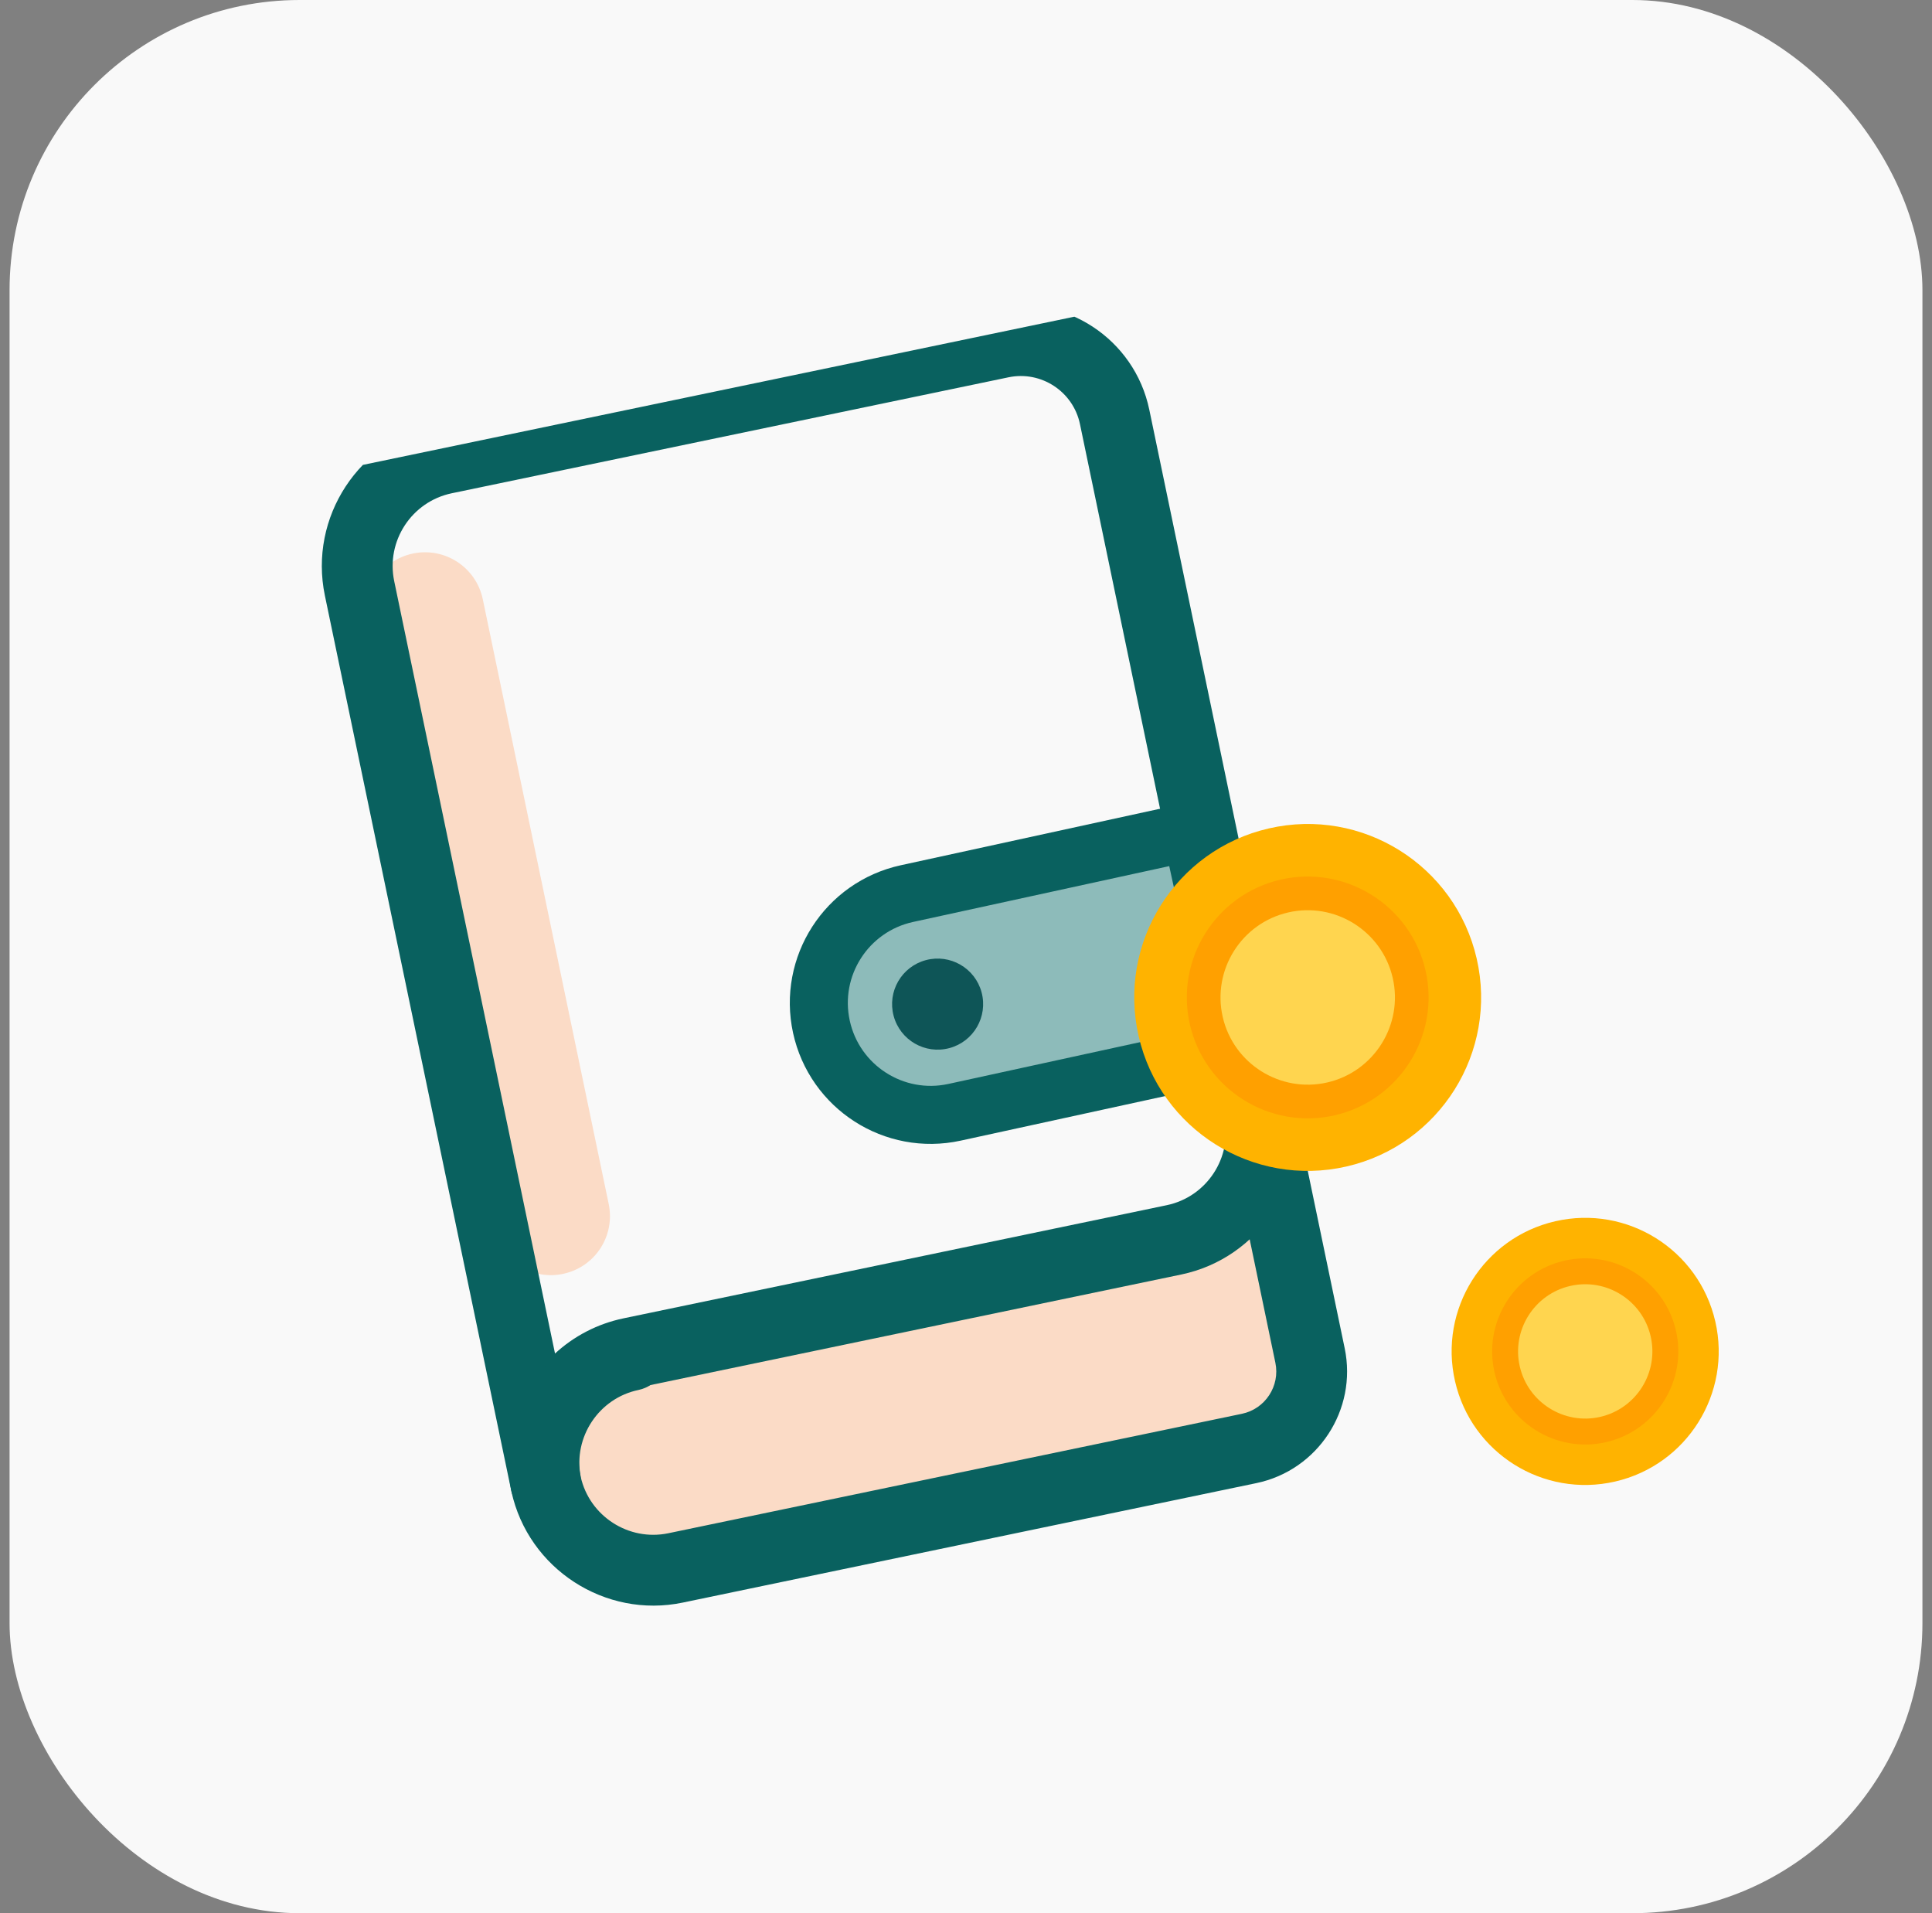
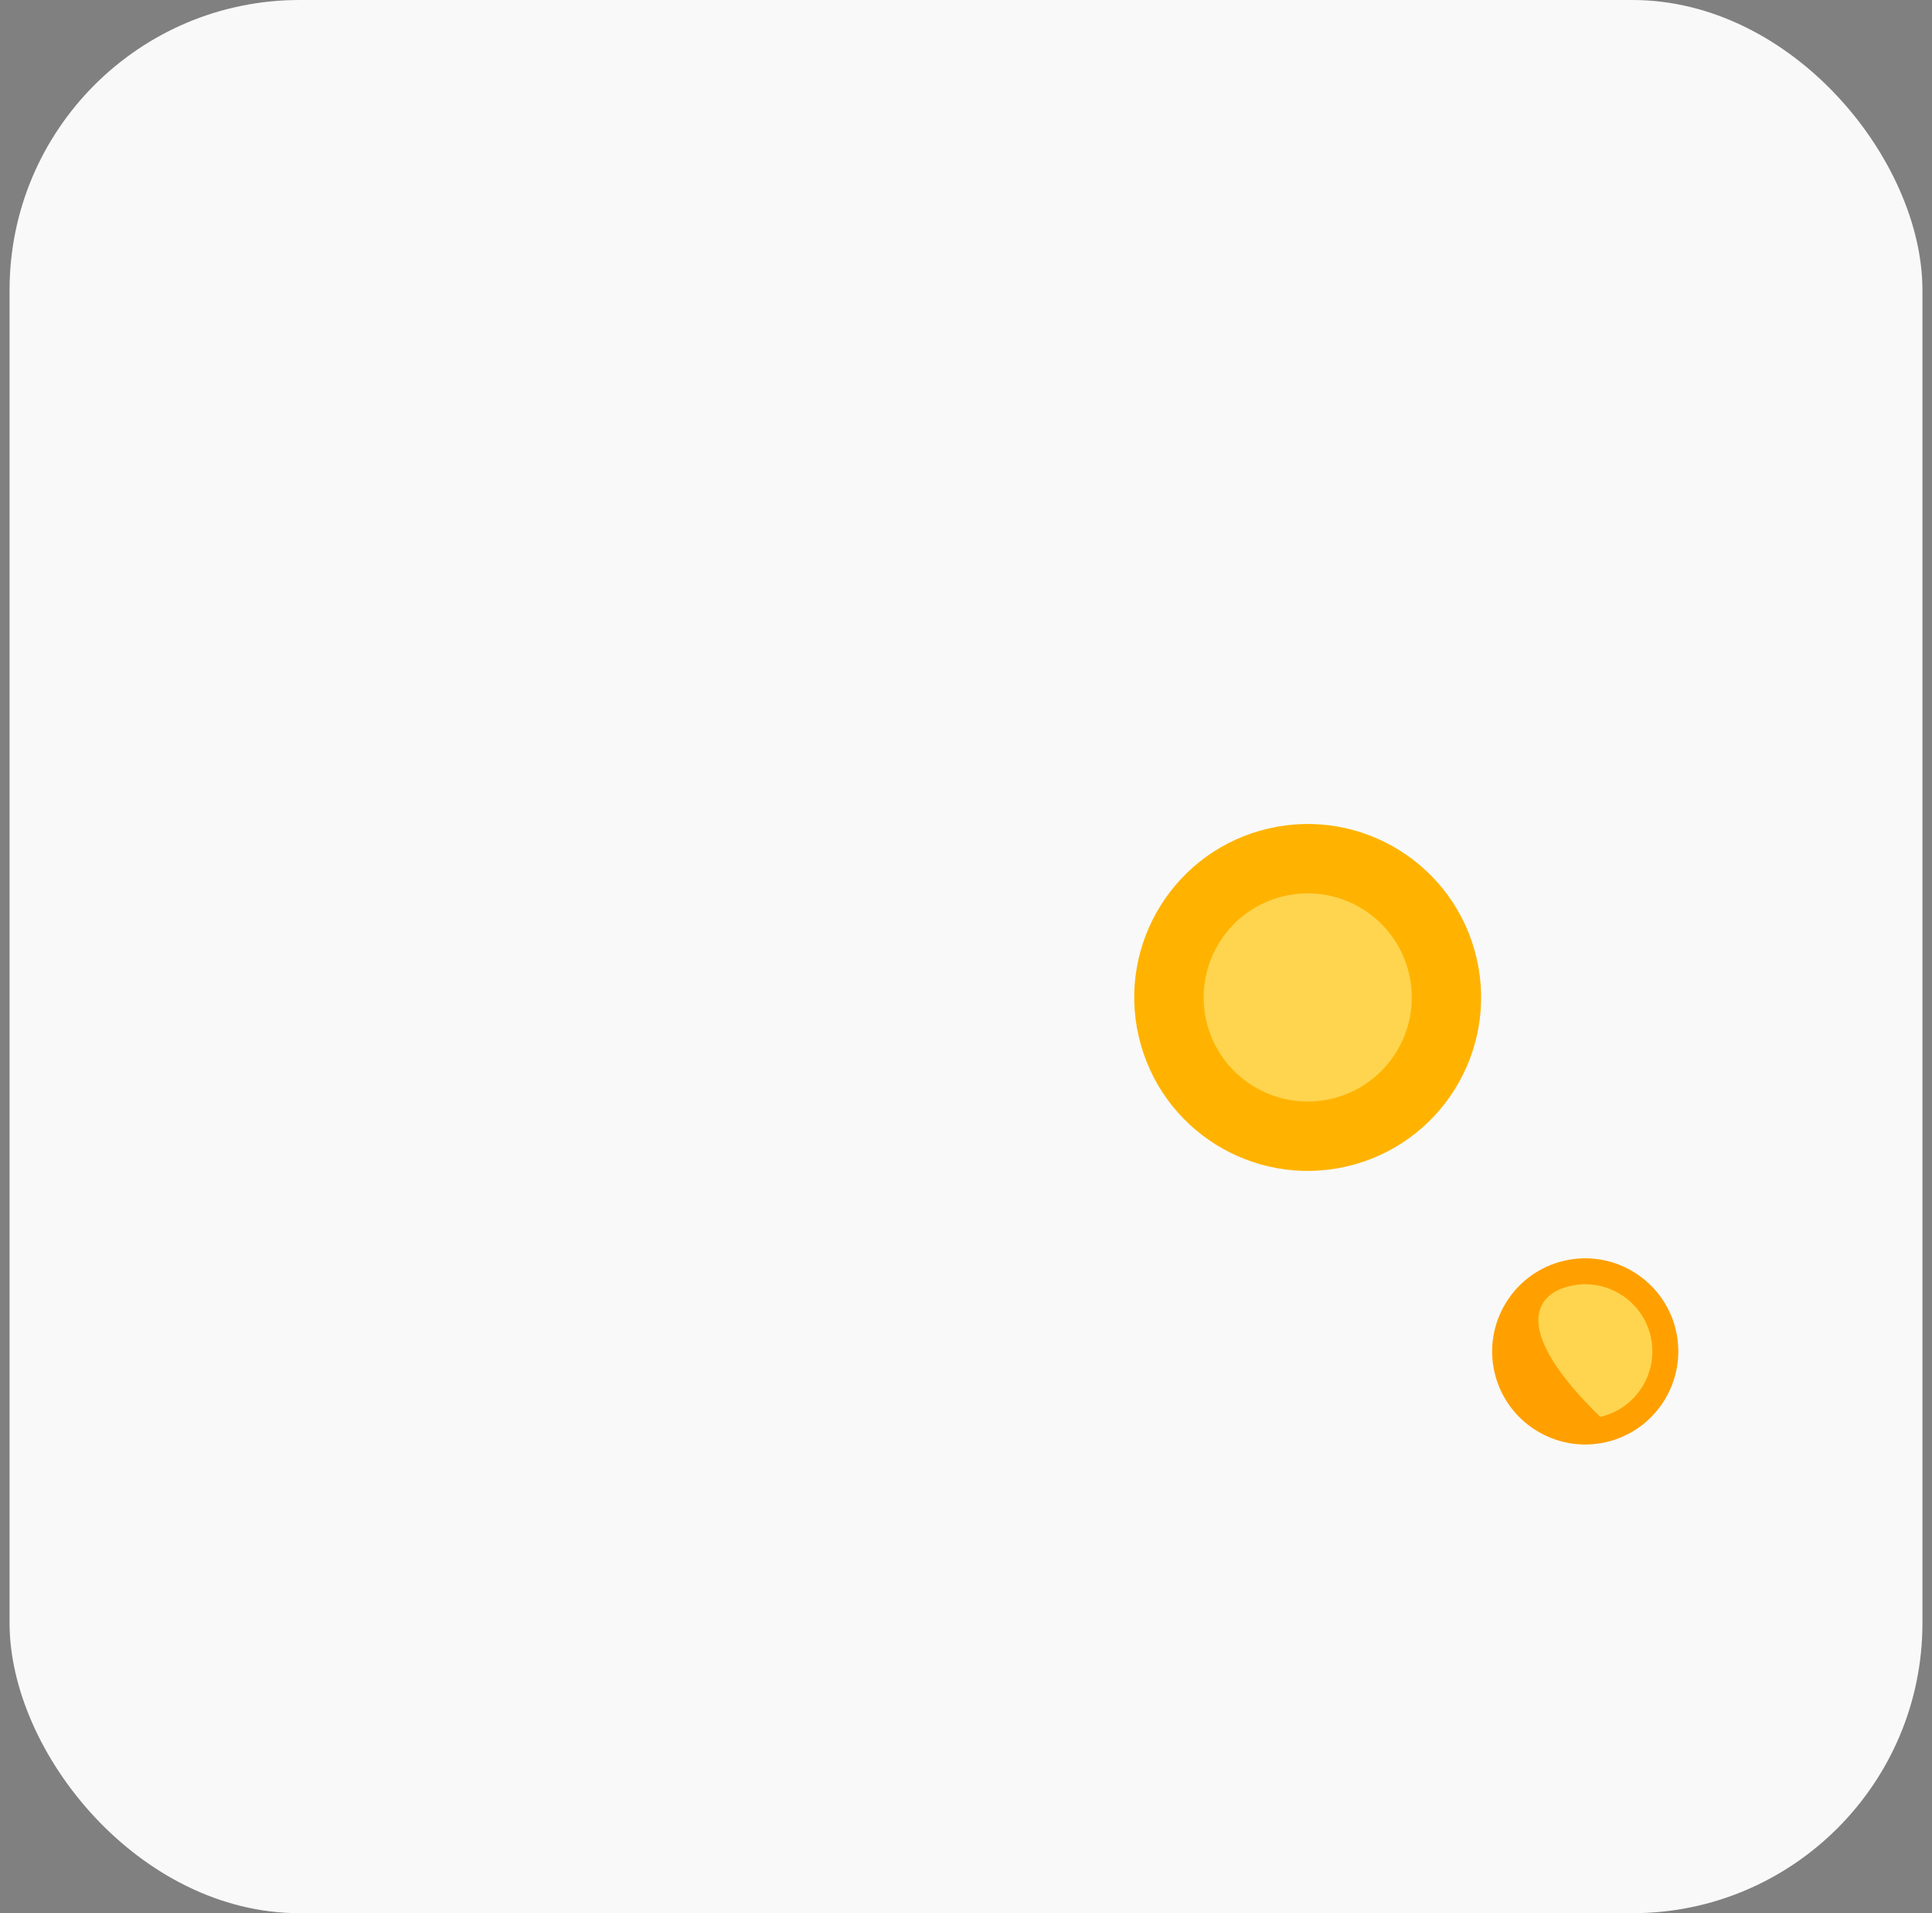
<svg xmlns="http://www.w3.org/2000/svg" width="101" height="100" viewBox="0 0 101 100" fill="none">
  <rect x="0" y="0" width="101" height="100" fill="#808080" stroke="none" />
  <rect x="0.5" width="100" height="100" rx="15.162" fill="#F9F9F9" />
  <g clip-path="url(#clip0_2344_33234)">
    <path opacity="0.3" d="M29.432 66.585C27.763 66.933 26.13 65.862 25.783 64.194L19.199 32.581C19.025 31.746 19.207 30.922 19.639 30.261C20.071 29.601 20.756 29.106 21.59 28.932C23.259 28.585 24.892 29.655 25.239 31.323L31.822 62.935C31.996 63.77 31.815 64.594 31.383 65.255C30.951 65.915 30.266 66.41 29.431 66.584L29.432 66.585Z" fill="#FF934D" />
    <path opacity="0.3" d="M67.09 57.817L69.749 70.587C70.212 72.808 68.785 74.984 66.565 75.446L36.578 81.691C33.498 82.332 30.48 80.369 29.808 77.303C29.198 74.223 31.183 71.219 34.264 70.577L62.659 64.664C62.659 64.664 67.864 63.958 67.09 57.817Z" fill="#FF934D" />
-     <path d="M28.909 79.314C27.909 79.522 26.928 78.879 26.719 77.879L16.984 31.13C16.131 27.036 18.769 23.01 22.863 22.158L51.968 16.096C55.671 15.325 59.311 17.711 60.082 21.413L67.628 57.646C68.48 61.74 65.842 65.765 61.748 66.618L33.353 72.531C31.257 72.968 29.907 75.028 30.343 77.124C30.552 78.125 29.909 79.105 28.909 79.314ZM23.618 25.782C21.522 26.218 20.171 28.279 20.608 30.375L29.015 70.747C29.989 69.85 31.211 69.196 32.599 68.907L60.994 62.994C63.09 62.557 64.44 60.496 64.004 58.401L56.458 22.168C56.103 20.463 54.428 19.366 52.723 19.721L23.618 25.782Z" fill="#09615F" />
-     <path d="M62.284 43.466L64.775 54.896L49.901 58.138C46.745 58.826 43.629 56.824 42.941 53.668C42.253 50.513 44.254 47.397 47.41 46.708L62.284 43.466Z" fill="#8DBBBA" stroke="#09615F" stroke-width="3.033" />
    <circle cx="49.016" cy="52.484" r="2.38" transform="rotate(-15 49.016 52.484)" fill="#0E5557" />
    <path d="M65.679 77.521L35.691 83.766C31.639 84.609 27.621 82.005 26.736 77.961C26.734 77.949 26.731 77.937 26.729 77.925C25.925 73.864 28.568 69.872 32.622 69.028C33.623 68.82 34.603 69.462 34.812 70.463C35.02 71.463 34.377 72.444 33.377 72.652C31.309 73.083 29.956 75.115 30.357 77.188C30.817 79.249 32.867 80.572 34.937 80.141L64.924 73.897C66.143 73.643 66.927 72.445 66.673 71.227L64.014 58.457C63.806 57.457 64.448 56.476 65.449 56.268C66.449 56.06 67.43 56.703 67.638 57.703L70.297 70.472C70.967 73.689 68.894 76.851 65.679 77.521Z" fill="#09615F" />
  </g>
  <path d="M66.333 43.3C61.453 44.42 58.406 49.285 59.526 54.164C60.647 59.044 65.511 62.091 70.391 60.971C75.271 59.85 78.318 54.986 77.198 50.106C76.077 45.227 71.213 42.179 66.333 43.3Z" fill="#FFB300" />
  <path d="M67.147 46.834C64.219 47.506 62.391 50.425 63.063 53.353C63.735 56.281 66.654 58.109 69.582 57.437C72.509 56.764 74.338 53.846 73.665 50.918C72.993 47.99 70.075 46.162 67.147 46.834Z" fill="#FFD54F" />
-   <path d="M69.778 58.294C73.174 57.514 75.303 54.117 74.523 50.721C73.743 47.325 70.346 45.197 66.95 45.976C63.554 46.756 61.425 50.154 62.205 53.55C62.985 56.946 66.382 59.074 69.778 58.294ZM67.344 47.692C69.794 47.129 72.245 48.665 72.808 51.115C73.371 53.565 71.835 56.016 69.385 56.579C66.934 57.141 64.483 55.606 63.921 53.156C63.358 50.705 64.894 48.254 67.344 47.692Z" fill="#FFA000" />
-   <path d="M81.307 63.833C77.549 64.695 75.203 68.441 76.066 72.198C76.928 75.956 80.674 78.302 84.431 77.439C88.188 76.576 90.535 72.831 89.672 69.074C88.809 65.316 85.064 62.97 81.307 63.833Z" fill="#FFB300" />
  <path d="M81.934 66.554C79.68 67.072 78.272 69.319 78.789 71.574C79.307 73.828 81.554 75.236 83.809 74.718C86.063 74.2 87.471 71.953 86.953 69.699C86.436 67.445 84.188 66.037 81.934 66.554Z" fill="#FFD54F" />
-   <path d="M83.961 75.379C86.576 74.778 88.215 72.162 87.614 69.547C87.014 66.932 84.398 65.293 81.783 65.894C79.168 66.495 77.529 69.11 78.129 71.725C78.73 74.34 81.346 75.979 83.961 75.379ZM82.086 67.215C83.973 66.781 85.86 67.964 86.293 69.85C86.727 71.737 85.544 73.624 83.657 74.058C81.771 74.491 79.883 73.308 79.45 71.422C79.017 69.535 80.2 67.648 82.086 67.215Z" fill="#FFA000" />
+   <path d="M83.961 75.379C86.576 74.778 88.215 72.162 87.614 69.547C87.014 66.932 84.398 65.293 81.783 65.894C79.168 66.495 77.529 69.11 78.129 71.725C78.73 74.34 81.346 75.979 83.961 75.379ZM82.086 67.215C83.973 66.781 85.86 67.964 86.293 69.85C86.727 71.737 85.544 73.624 83.657 74.058C79.017 69.535 80.2 67.648 82.086 67.215Z" fill="#FFA000" />
  <defs>
    <clipPath id="clip0_2344_33234">
-       <rect width="63.176" height="63.176" fill="white" transform="translate(13.133 25.515) rotate(-11.764)" />
-     </clipPath>
+       </clipPath>
  </defs>
</svg>